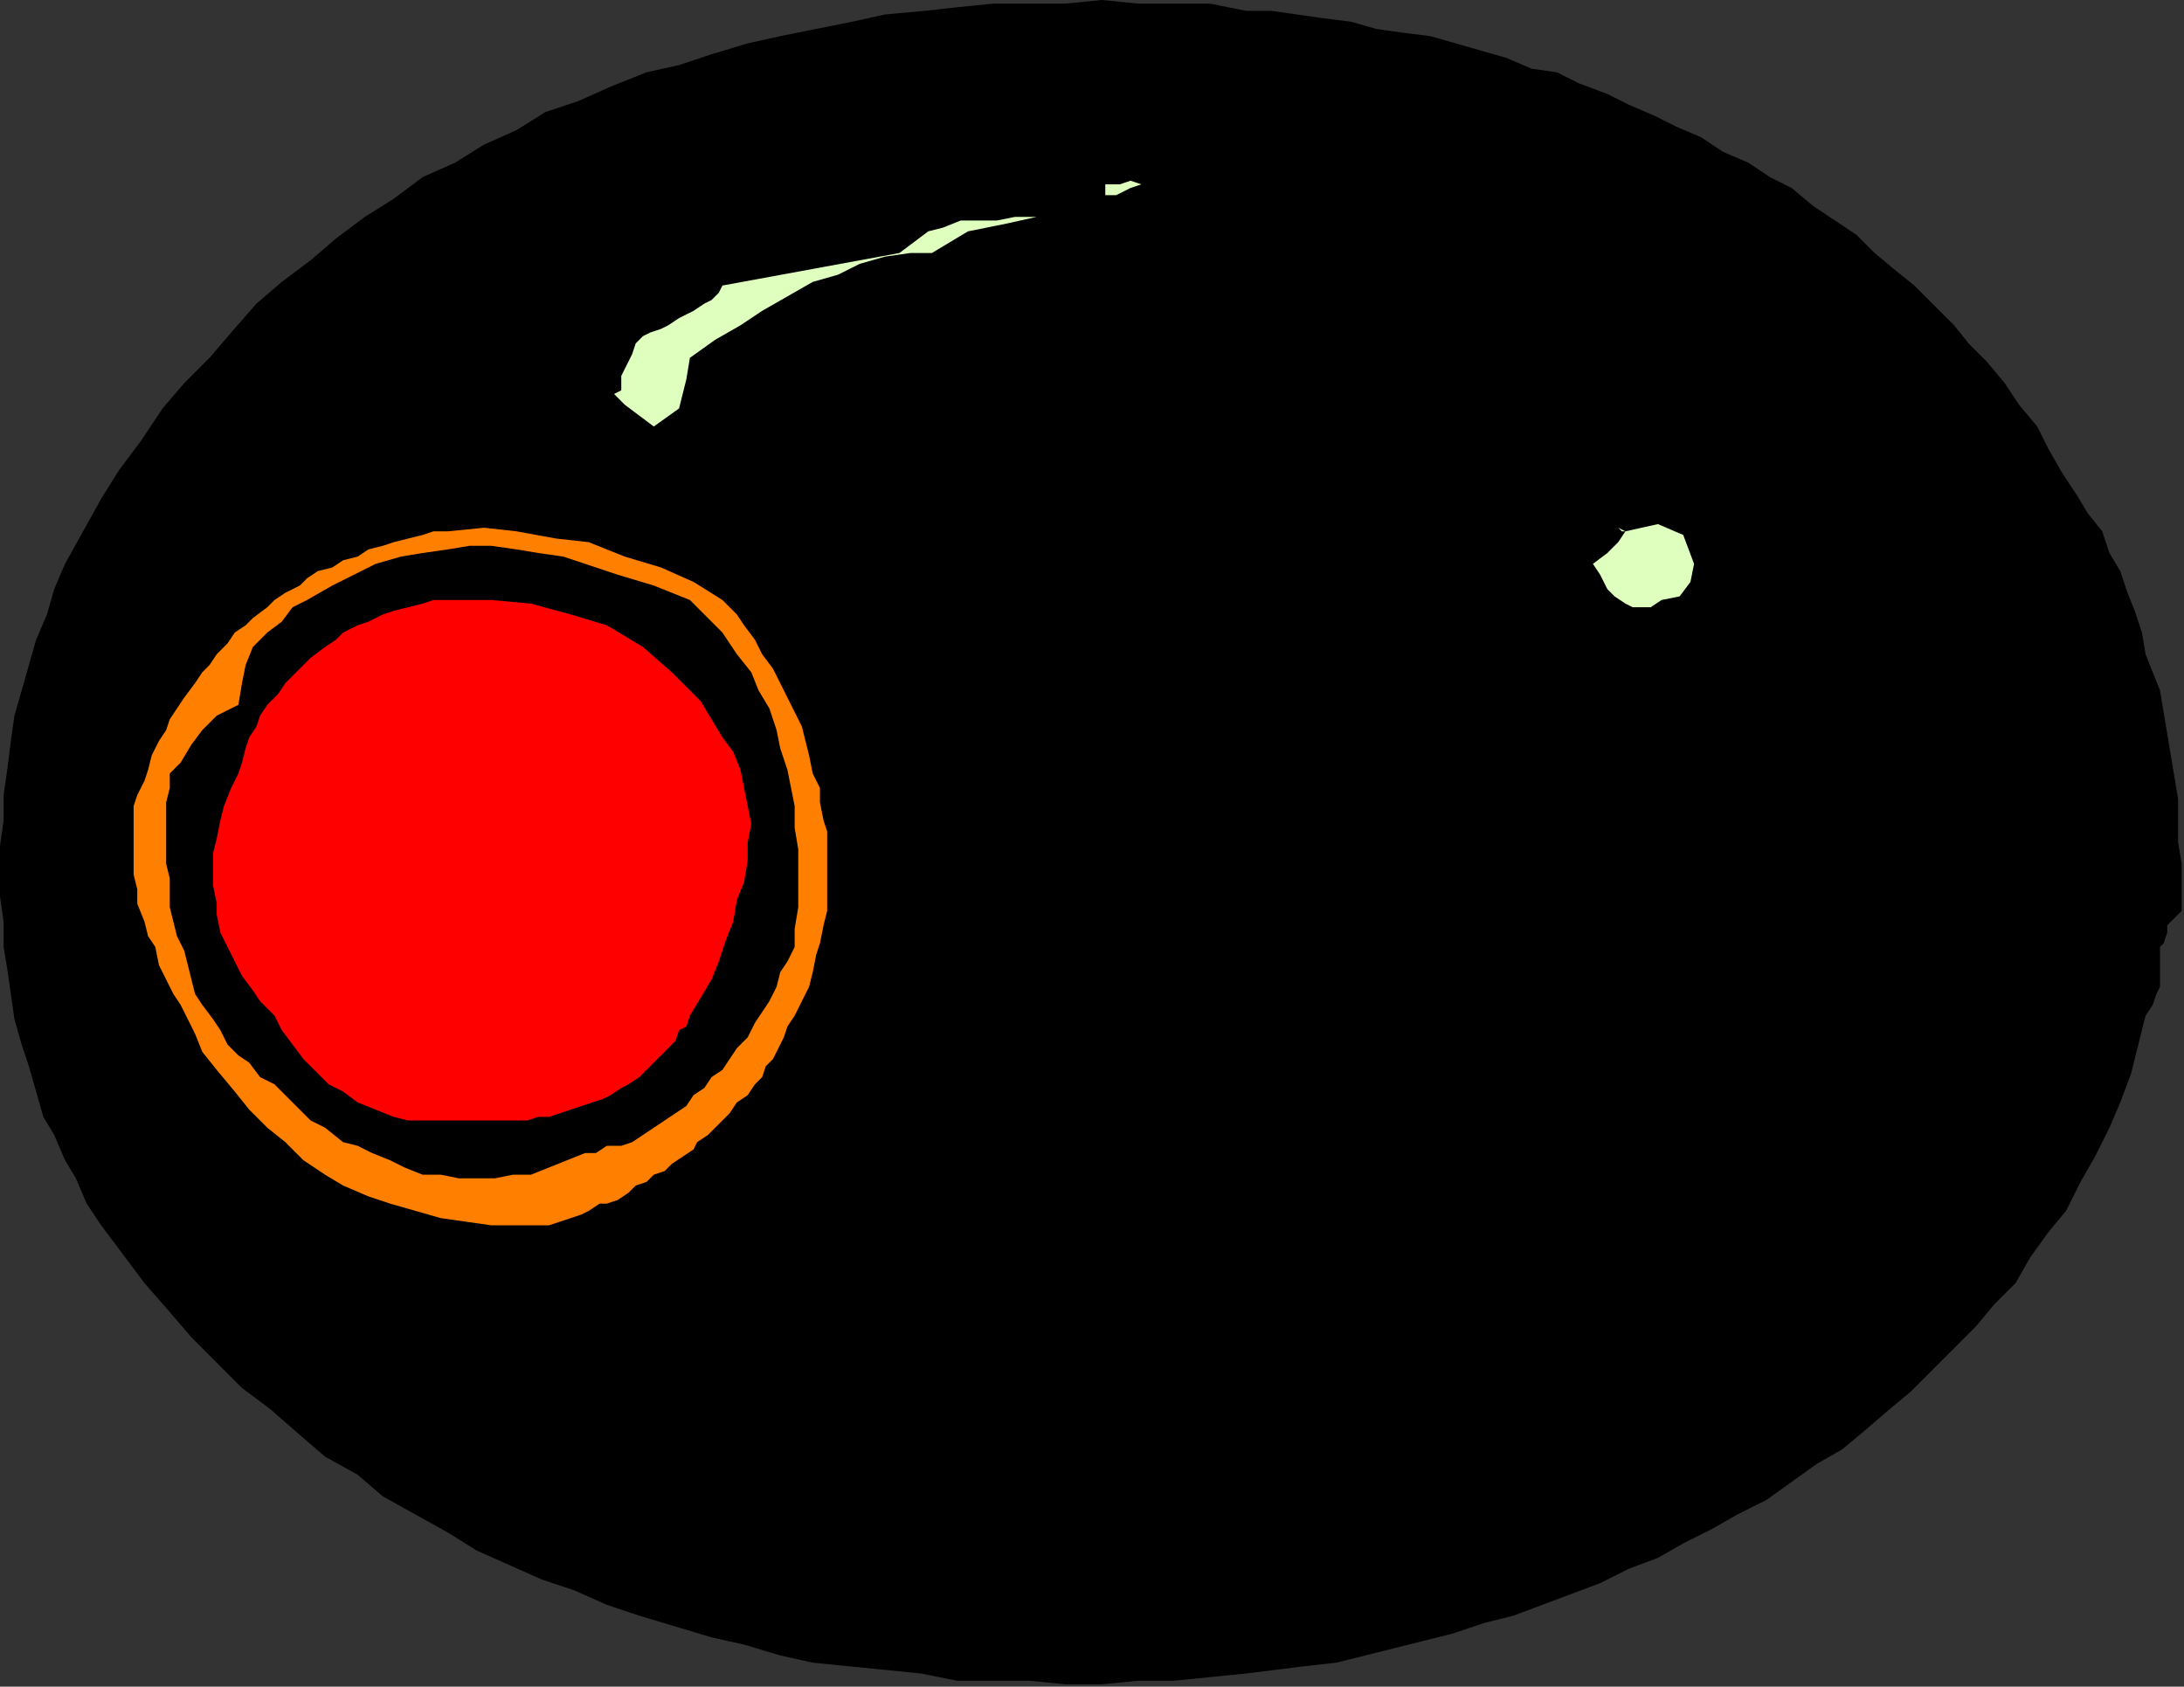
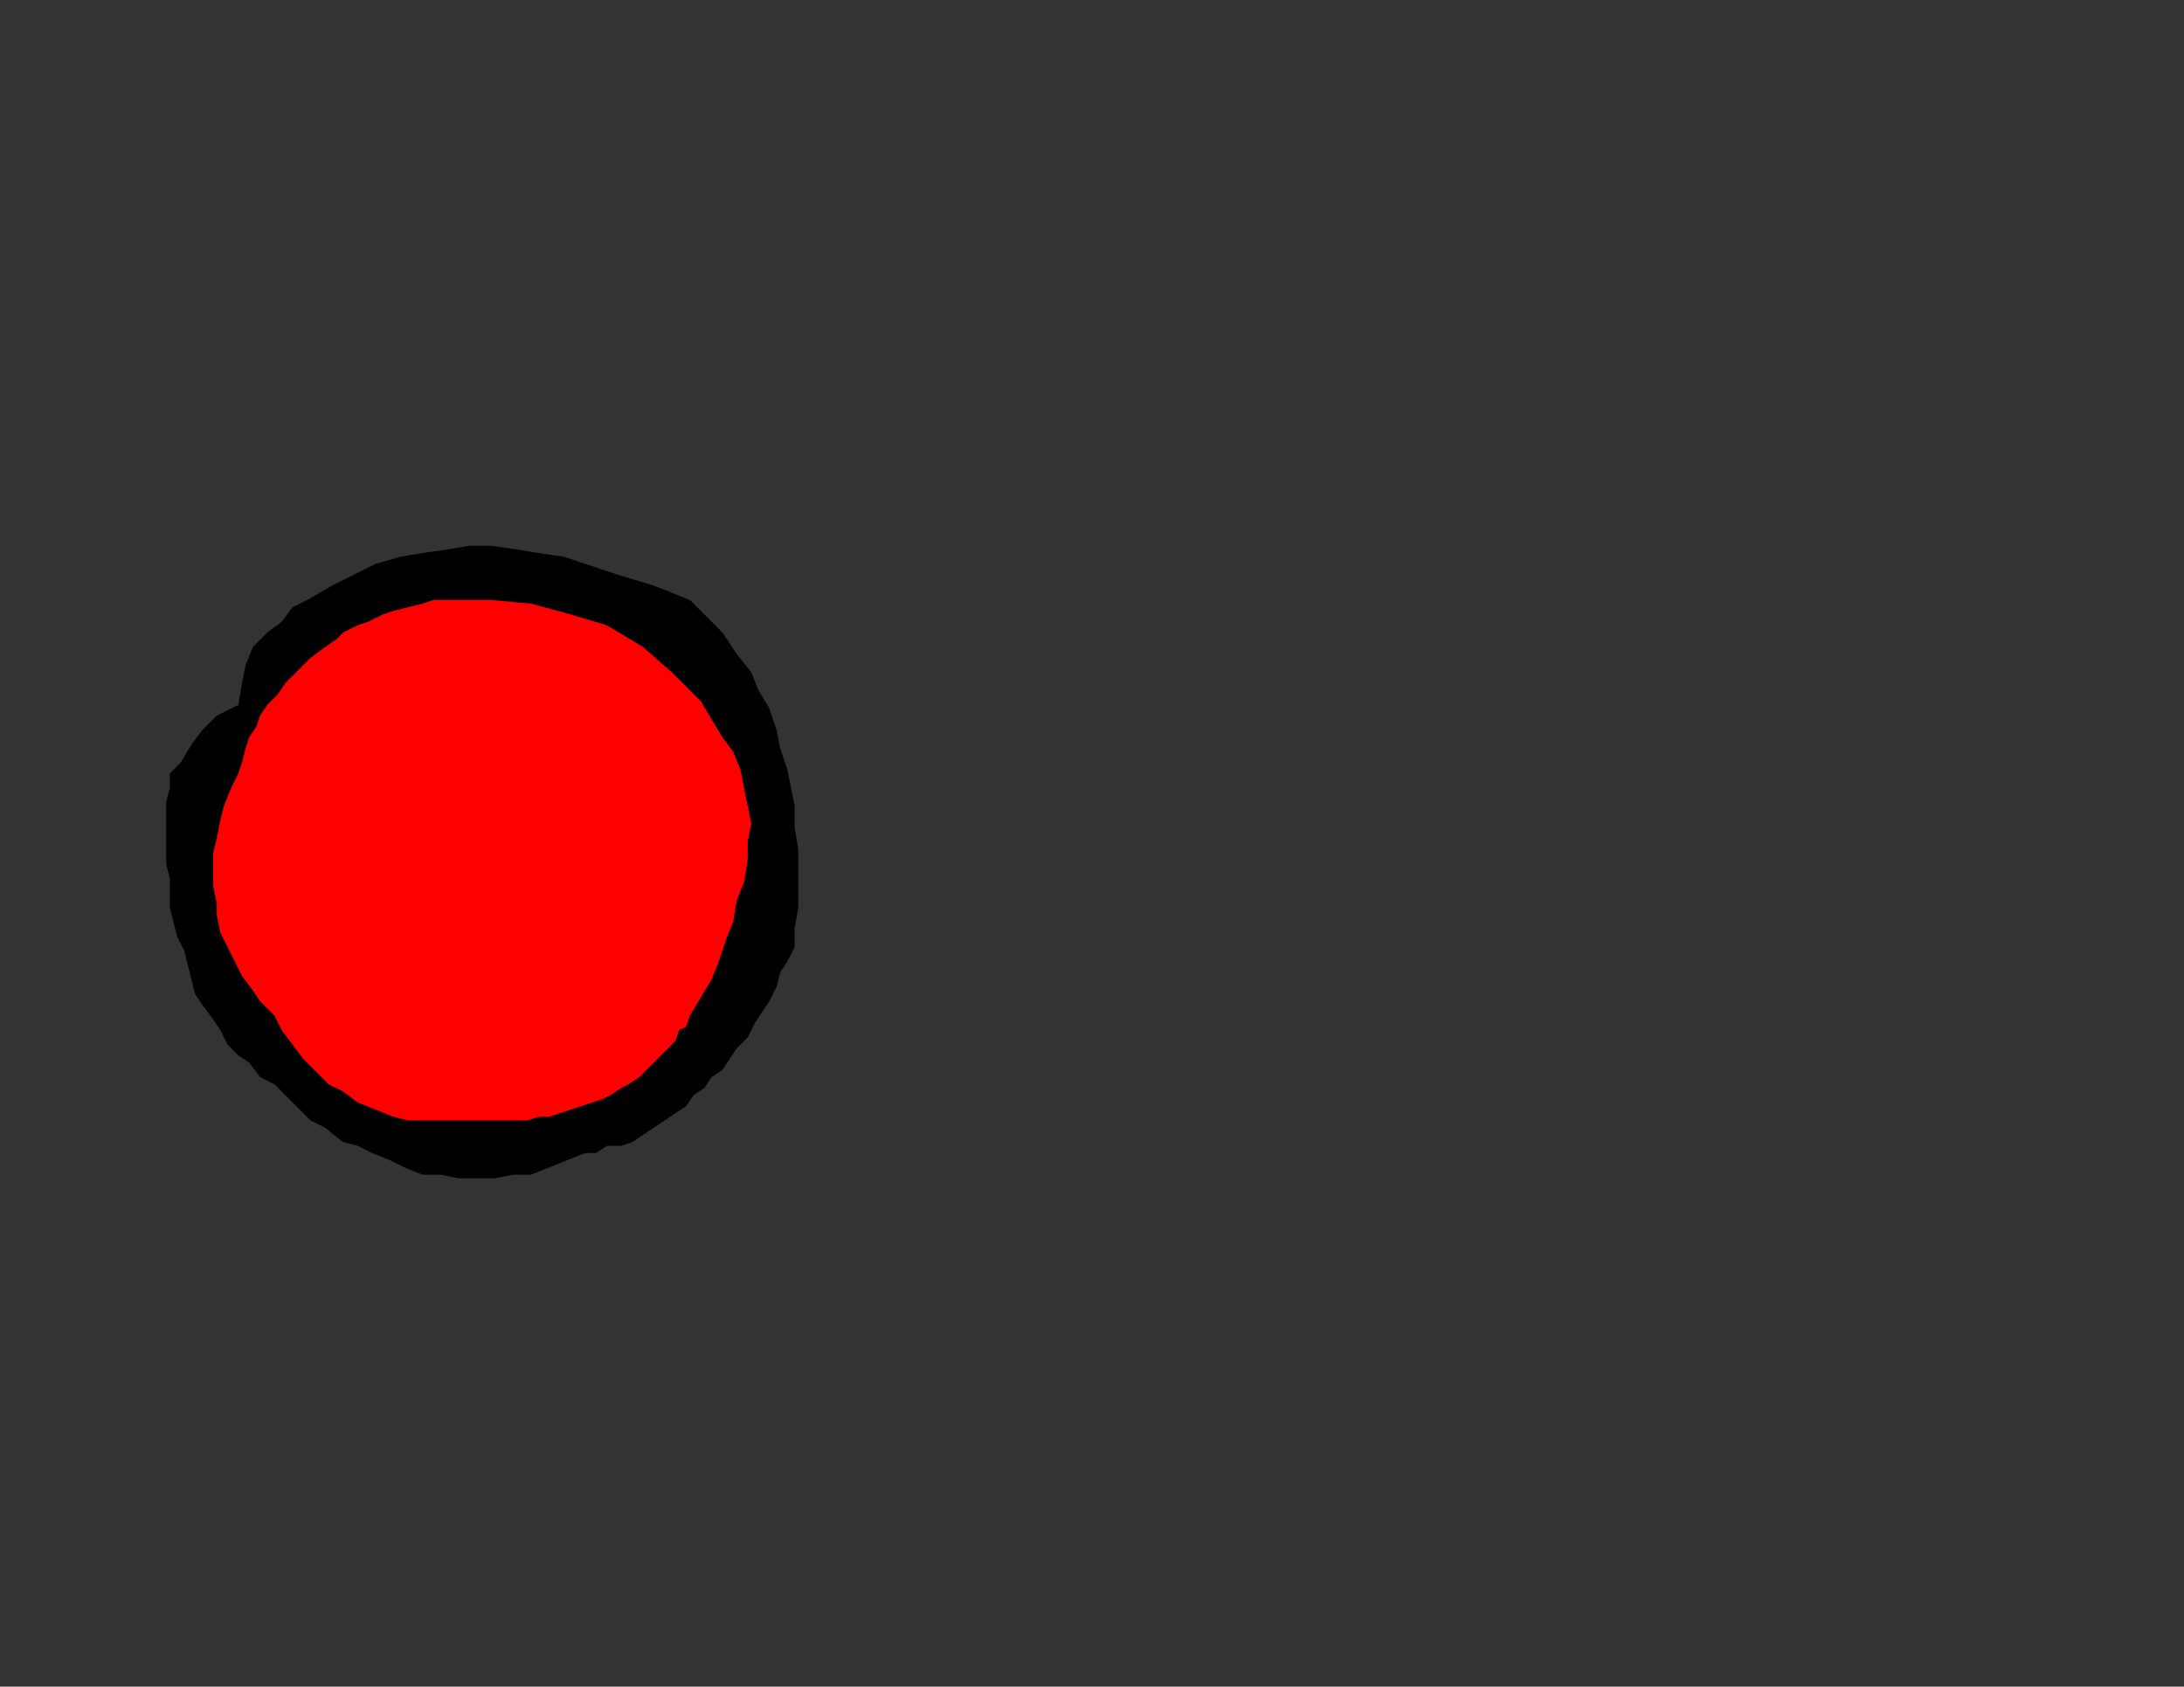
<svg xmlns="http://www.w3.org/2000/svg" xmlns:ns1="http://sodipodi.sourceforge.net/DTD/sodipodi-0.dtd" xmlns:ns2="http://www.inkscape.org/namespaces/inkscape" version="1.0" width="159.851mm" height="123.444mm" id="svg21" ns1:docname="OBSSG145.WMF">
  <rect width="100%" height="100%" fill="#333333" stroke="none" />
  <ns1:namedview pagecolor="#ffffff" bordercolor="#666666" borderopacity="1" objecttolerance="10" gridtolerance="10" guidetolerance="10" ns2:pageopacity="0" ns2:pageshadow="2" ns2:window-width="640" ns2:window-height="480" id="namedview23" />
  <defs id="defs3">
    <pattern id="WMFhbasepattern" patternUnits="userSpaceOnUse" width="6" height="6" x="0" y="0" />
  </defs>
-   <path style="fill:#000000;fill-rule:evenodd;fill-opacity:1;stroke:none;" d="  M 574.543,136.976   L 577.541,141.976   L 581.537,146.975   L 583.536,152.974   L 586.534,157.973   L 588.532,163.972   L 590.53,168.971   L 592.529,174.97   L 593.528,180.969   L 595.526,185.968   L 597.525,190.967   L 598.524,196.966   L 599.523,202.965   L 600.522,208.964   L 601.522,214.963   L 602.521,220.962   L 602.521,226.961   L 602.521,232.96   L 603.52,238.959   L 603.52,245.958   L 603.52,251.957   L 603.52,251.957   L 601.522,253.956   L 599.523,255.956   L 599.523,257.956   L 598.524,260.955   L 597.525,261.955   L 597.525,264.955   L 597.525,267.954   L 597.525,269.954   L 597.525,272.953   L 596.526,274.953   L 595.526,277.952   L 593.528,280.952   L 593.528,280.952   L 591.53,288.95   L 589.531,296.949   L 586.534,304.948   L 583.536,311.946   L 579.539,319.945   L 575.542,326.944   L 571.545,334.942   L 566.549,340.941   L 561.553,347.94   L 557.557,354.939   L 551.561,360.938   L 546.565,366.937   L 540.57,372.936   L 534.575,378.935   L 528.58,384.934   L 522.584,389.933   L 515.59,395.932   L 509.595,400.931   L 502.6,404.93   L 495.606,409.93   L 488.611,414.929   L 480.618,418.928   L 473.623,422.927   L 465.63,426.927   L 458.635,430.926   L 450.642,433.925   L 442.648,437.925   L 434.654,440.924   L 426.661,443.924   L 418.667,446.923   L 410.673,448.923   L 401.681,451.922   L 393.687,453.922   L 385.693,455.922   L 377.7,457.921   L 369.706,459.921   L 360.713,460.921   L 352.719,461.921   L 344.726,462.921   L 344.726,462.921   L 334.734,463.92   L 324.742,464.92   L 314.75,464.92   L 304.758,465.92   L 294.766,465.92   L 284.774,464.92   L 274.781,464.92   L 264.789,464.92   L 254.797,462.921   L 244.805,461.921   L 234.813,460.921   L 224.821,459.921   L 215.828,457.921   L 205.836,454.922   L 196.843,452.922   L 186.851,449.923   L 176.859,446.923   L 167.866,443.924   L 158.874,439.924   L 149.881,436.925   L 140.888,432.926   L 131.895,428.926   L 123.901,423.927   L 114.909,418.928   L 105.916,413.929   L 98.921,407.93   L 89.928,402.931   L 82.934,396.932   L 74.94,389.933   L 66.947,383.934   L 59.952,376.935   L 52.958,369.936   L 46.963,362.938   L 39.968,354.939   L 33.973,346.94   L 27.978,338.942   L 27.978,338.942   L 23.981,332.943   L 20.983,325.944   L 17.986,320.945   L 14.988,313.946   L 11.99,308.947   L 9.992,301.948   L 7.994,294.949   L 5.995,288.95   L 3.997,281.952   L 2.998,274.953   L 1.998,267.954   L 0.999,261.955   L 0.999,254.956   L 0,247.957   L 0,240.959   L 0,233.96   L 0.999,226.961   L 0.999,219.962   L 1.998,212.963   L 2.998,204.965   L 3.997,197.966   L 5.995,190.967   L 7.994,183.968   L 9.992,176.97   L 12.99,169.971   L 14.988,162.972   L 17.986,155.973   L 17.986,155.973   L 22.982,146.975   L 27.978,137.976   L 32.974,129.978   L 38.969,121.979   L 44.964,112.981   L 50.959,105.982   L 57.954,98.983   L 63.949,91.984   L 70.944,83.986   L 77.938,77.987   L 85.932,71.988   L 92.926,65.989   L 100.92,59.99   L 108.913,54.991   L 116.907,48.992   L 125.9,44.992   L 133.894,39.993   L 142.886,35.994   L 150.88,30.995   L 159.873,27.995   L 168.866,23.996   L 178.858,19.997   L 187.851,17.997   L 196.843,14.997   L 206.835,11.998   L 215.828,9.998   L 225.82,7.999   L 235.812,5.999   L 244.805,3.999   L 255.797,2.999   L 264.789,2   L 274.781,1   L 284.774,1   L 294.766,1   L 304.758,0   L 314.75,1   L 324.742,1   L 334.734,1   L 344.726,2.999   L 344.726,2.999   L 351.72,2.999   L 358.715,3.999   L 365.709,4.999   L 373.703,5.999   L 380.697,7.999   L 387.692,8.998   L 395.685,9.998   L 402.68,11.998   L 409.674,13.998   L 416.669,15.997   L 423.663,18.997   L 430.657,19.997   L 436.653,22.996   L 444.646,25.996   L 450.642,28.995   L 457.636,31.995   L 463.631,34.994   L 470.626,37.993   L 476.621,41.993   L 483.615,44.992   L 489.611,48.992   L 495.606,51.991   L 501.601,56.99   L 507.596,60.99   L 513.592,64.989   L 518.588,69.988   L 524.583,74.987   L 529.579,78.986   L 534.575,83.986   L 540.57,89.985   L 544.567,94.984   L 549.563,99.983   L 554.559,105.982   L 558.556,111.981   L 563.552,117.98   L 566.549,123.979   L 570.546,130.978   L 574.543,136.976  z " id="path5" />
-   <path style="fill:#dfffbf;fill-rule:evenodd;fill-opacity:1;stroke:none;" d="  M 315.749,50.991   L 312.751,51.991   L 308.754,53.991   L 305.757,53.991   L 305.757,50.991   L 305.757,50.991   L 309.754,50.991   L 312.751,49.991   L 315.749,50.991  z " id="path7" />
  <path style="fill:#dfffbf;fill-rule:evenodd;fill-opacity:1;stroke:none;" d="  M 286.772,50.991   L 296.764,50.991   L 286.772,50.991  z " id="path9" />
-   <path style="fill:#dfffbf;fill-rule:evenodd;fill-opacity:1;stroke:none;" d="  M 286.772,59.99   L 277.779,61.989   L 267.787,63.989   L 257.795,69.988   L 257.795,69.988   L 251.8,69.988   L 244.805,70.988   L 237.811,72.987   L 231.816,75.987   L 224.821,77.987   L 217.827,81.986   L 210.832,85.985   L 204.837,89.985   L 197.843,93.984   L 190.848,98.983   L 190.848,98.983   L 189.849,104.982   L 187.851,112.981   L 180.856,117.98   L 180.856,117.98   L 176.859,114.98   L 172.863,111.981   L 170.864,109.981   L 169.865,108.981   L 171.863,107.981   L 171.863,107.981   L 171.863,103.982   L 173.862,99.983   L 174.861,97.983   L 175.86,94.984   L 177.859,92.984   L 179.857,91.984   L 182.855,90.984   L 184.853,89.985   L 187.851,87.985   L 189.849,86.985   L 191.847,85.985   L 194.845,83.986   L 196.843,82.986   L 198.842,80.986   L 199.841,78.986   L 199.841,78.986   L 248.802,69.988   L 252.799,66.988   L 256.796,63.989   L 260.793,62.989   L 265.789,60.99   L 270.785,60.99   L 275.781,60.99   L 280.777,59.99   L 286.772,59.99  z " id="path11" />
-   <path style="fill:#ff7f00;fill-rule:evenodd;fill-opacity:1;stroke:none;" d="  M 199.841,165.971   L 203.838,169.971   L 205.836,172.97   L 208.834,176.97   L 210.832,180.969   L 213.83,184.968   L 215.828,188.968   L 217.827,192.967   L 219.825,196.966   L 221.824,200.965   L 222.823,204.965   L 223.822,208.964   L 224.821,213.963   L 226.82,217.963   L 226.82,221.962   L 227.819,226.961   L 228.818,229.961   L 228.818,234.96   L 228.818,238.959   L 228.818,242.958   L 228.818,247.957   L 228.818,251.957   L 227.819,255.956   L 226.82,260.955   L 225.82,263.955   L 224.821,268.954   L 223.822,272.953   L 221.824,276.952   L 219.825,280.952   L 219.825,280.952   L 217.827,283.951   L 216.828,286.951   L 215.828,288.95   L 213.83,292.95   L 211.832,294.949   L 210.832,297.949   L 208.834,299.949   L 206.835,302.948   L 203.838,304.948   L 201.839,307.947   L 199.841,309.947   L 197.843,311.946   L 195.844,313.946   L 192.847,315.946   L 191.847,317.945   L 188.85,319.945   L 185.852,321.945   L 183.854,323.944   L 180.856,324.944   L 178.858,326.944   L 175.86,327.944   L 173.862,329.943   L 170.864,331.943   L 167.866,332.943   L 165.868,332.943   L 162.87,334.942   L 160.872,335.942   L 157.874,336.942   L 154.877,337.942   L 151.879,338.942   L 151.879,338.942   L 143.886,338.942   L 135.892,338.942   L 128.897,337.942   L 121.903,336.942   L 114.909,334.942   L 107.914,332.943   L 101.919,330.943   L 94.925,327.944   L 89.928,324.944   L 83.933,320.945   L 78.937,315.946   L 73.941,311.946   L 68.945,306.947   L 64.948,301.948   L 59.952,295.949   L 55.955,290.95   L 55.955,290.95   L 53.957,285.951   L 51.959,281.952   L 49.96,277.952   L 47.962,274.953   L 45.963,270.953   L 43.965,266.954   L 42.966,261.955   L 40.967,258.956   L 39.968,254.956   L 37.97,249.957   L 37.97,245.958   L 36.971,241.958   L 36.971,236.959   L 36.971,232.96   L 36.971,227.961   L 36.971,222.962   L 36.971,222.962   L 37.97,219.962   L 39.968,215.963   L 40.967,212.963   L 41.967,208.964   L 43.965,204.965   L 45.963,201.965   L 46.963,198.966   L 48.961,195.966   L 50.959,192.967   L 53.957,188.968   L 55.955,185.968   L 57.954,183.968   L 59.952,180.969   L 62.95,177.969   L 64.948,174.97   L 67.946,172.97   L 69.944,170.971   L 73.941,167.971   L 75.94,165.971   L 78.937,163.972   L 82.934,161.972   L 84.932,159.973   L 87.93,157.973   L 91.927,156.973   L 94.925,154.973   L 98.921,153.974   L 101.919,151.974   L 105.916,150.974   L 108.913,149.974   L 112.91,148.974   L 116.907,147.975   L 119.905,146.975   L 123.901,146.975   L 123.901,146.975   L 133.894,145.975   L 142.886,146.975   L 153.878,148.974   L 162.87,149.974   L 172.863,153.974   L 182.855,156.973   L 191.847,160.972   L 199.841,165.971  z " id="path13" />
-   <path style="fill:#dfffbf;fill-rule:evenodd;fill-opacity:1;stroke:none;" d="  M 468.627,155.973   L 467.628,160.972   L 464.63,164.972   L 459.634,165.971   L 459.634,165.971   L 456.637,167.971   L 454.638,167.971   L 451.641,167.971   L 449.642,166.971   L 446.645,164.972   L 444.646,162.972   L 442.648,158.973   L 440.65,155.973   L 440.65,155.973   L 440.65,155.973   L 444.646,152.974   L 447.644,149.974   L 449.642,146.975   L 449.642,146.975   L 447.644,145.975   L 448.643,146.975   L 449.642,146.975   L 449.642,146.975   L 458.635,144.975   L 465.63,147.975   L 468.627,155.973  z " id="path15" />
  <path style="fill:#000000;fill-rule:evenodd;fill-opacity:1;stroke:none;" d="  M 199.841,174.97   L 203.838,180.969   L 207.835,185.968   L 209.833,190.967   L 212.831,195.966   L 214.829,201.965   L 215.828,206.964   L 217.827,212.963   L 218.826,217.963   L 219.825,222.962   L 219.825,228.961   L 220.824,234.96   L 220.824,239.959   L 220.824,245.958   L 220.824,250.957   L 219.825,256.956   L 219.825,261.955   L 219.825,261.955   L 217.827,265.954   L 215.828,268.954   L 214.829,272.953   L 212.831,276.952   L 210.832,279.952   L 208.834,282.951   L 206.835,286.951   L 203.838,289.95   L 201.839,292.95   L 199.841,295.949   L 196.843,297.949   L 194.845,300.948   L 191.847,302.948   L 189.849,305.947   L 186.851,307.947   L 183.854,309.947   L 180.856,311.946   L 177.859,313.946   L 174.861,315.946   L 171.863,316.946   L 167.866,316.946   L 164.869,318.945   L 161.871,318.945   L 161.871,318.945   L 156.875,320.945   L 151.879,322.945   L 146.883,324.944   L 141.887,324.944   L 136.891,325.944   L 131.895,325.944   L 126.899,325.944   L 121.903,324.944   L 116.907,324.944   L 111.911,322.945   L 107.914,320.945   L 102.918,318.945   L 98.921,316.946   L 94.925,315.946   L 89.928,311.946   L 85.932,309.947   L 82.934,306.947   L 78.937,302.948   L 75.94,299.949   L 75.94,299.949   L 71.943,297.949   L 68.945,293.95   L 65.948,291.95   L 62.95,288.95   L 60.952,284.951   L 58.953,281.952   L 55.955,277.952   L 53.957,274.953   L 52.958,270.953   L 51.959,266.954   L 50.959,262.955   L 48.961,258.956   L 47.962,254.956   L 46.963,250.957   L 46.963,246.958   L 46.963,242.958   L 45.963,238.959   L 45.963,233.96   L 45.963,229.961   L 45.963,225.961   L 45.963,221.962   L 46.963,217.963   L 46.963,213.963   L 46.963,213.963   L 49.96,210.964   L 52.958,205.965   L 55.955,201.965   L 59.952,197.966   L 65.948,194.967   L 65.948,194.967   L 66.947,188.968   L 67.946,183.968   L 69.944,178.969   L 73.941,174.97   L 77.938,171.97   L 80.936,167.971   L 84.932,165.971   L 84.932,165.971   L 91.927,161.972   L 97.922,158.973   L 103.917,155.973   L 110.912,153.974   L 116.907,152.974   L 123.901,151.974   L 129.897,150.974   L 135.892,150.974   L 142.886,151.974   L 148.882,152.974   L 155.876,153.974   L 161.871,155.973   L 161.871,155.973   L 170.864,158.973   L 180.856,161.972   L 190.848,165.971   L 190.848,165.971   L 199.841,174.97  z " id="path17" />
  <path style="fill:#ff0000;fill-rule:evenodd;fill-opacity:1;stroke:none;" d="  M 199.841,203.965   L 202.839,207.964   L 204.837,212.963   L 205.836,217.963   L 206.835,222.962   L 207.835,227.961   L 206.835,232.96   L 206.835,237.959   L 205.836,243.958   L 203.838,248.957   L 202.839,254.956   L 200.84,259.955   L 198.842,265.954   L 196.843,270.953   L 193.846,275.953   L 190.848,280.952   L 190.848,280.952   L 189.849,283.951   L 187.851,284.951   L 186.851,287.951   L 184.853,289.95   L 182.855,291.95   L 180.856,293.95   L 178.858,295.949   L 176.859,297.949   L 173.862,299.949   L 171.863,300.948   L 168.866,302.948   L 166.867,303.948   L 163.87,304.948   L 160.872,305.947   L 157.874,306.947   L 154.877,307.947   L 151.879,308.947   L 148.882,308.947   L 145.884,309.947   L 142.886,309.947   L 139.889,309.947   L 135.892,309.947   L 132.894,309.947   L 132.894,309.947   L 128.897,309.947   L 123.901,309.947   L 117.906,309.947   L 112.91,309.947   L 108.913,308.947   L 103.917,306.947   L 98.921,304.948   L 94.925,301.948   L 90.928,299.949   L 86.931,295.949   L 83.933,292.95   L 80.936,288.95   L 77.938,284.951   L 75.94,280.952   L 75.94,280.952   L 71.943,276.952   L 69.944,273.953   L 66.947,269.954   L 64.948,265.954   L 62.95,261.955   L 60.952,257.956   L 59.952,252.957   L 59.952,249.957   L 58.953,244.958   L 58.953,240.959   L 58.953,235.959   L 59.952,231.96   L 60.952,226.961   L 61.951,222.962   L 63.949,217.963   L 65.948,213.963   L 65.948,213.963   L 66.947,210.964   L 67.946,206.964   L 68.945,203.965   L 70.944,200.965   L 71.943,197.966   L 73.941,194.967   L 76.939,191.967   L 78.937,188.968   L 80.936,186.968   L 83.933,183.968   L 85.932,181.969   L 89.928,178.969   L 92.926,176.97   L 94.925,174.97   L 98.921,172.97   L 101.919,171.97   L 105.916,169.971   L 108.913,168.971   L 112.91,167.971   L 116.907,166.971   L 119.905,165.971   L 123.901,165.971   L 123.901,165.971   L 135.892,165.971   L 146.883,166.971   L 157.874,169.971   L 167.866,172.97   L 177.859,178.969   L 185.852,185.968   L 193.846,193.967   L 199.841,203.965  z " id="path19" />
</svg>